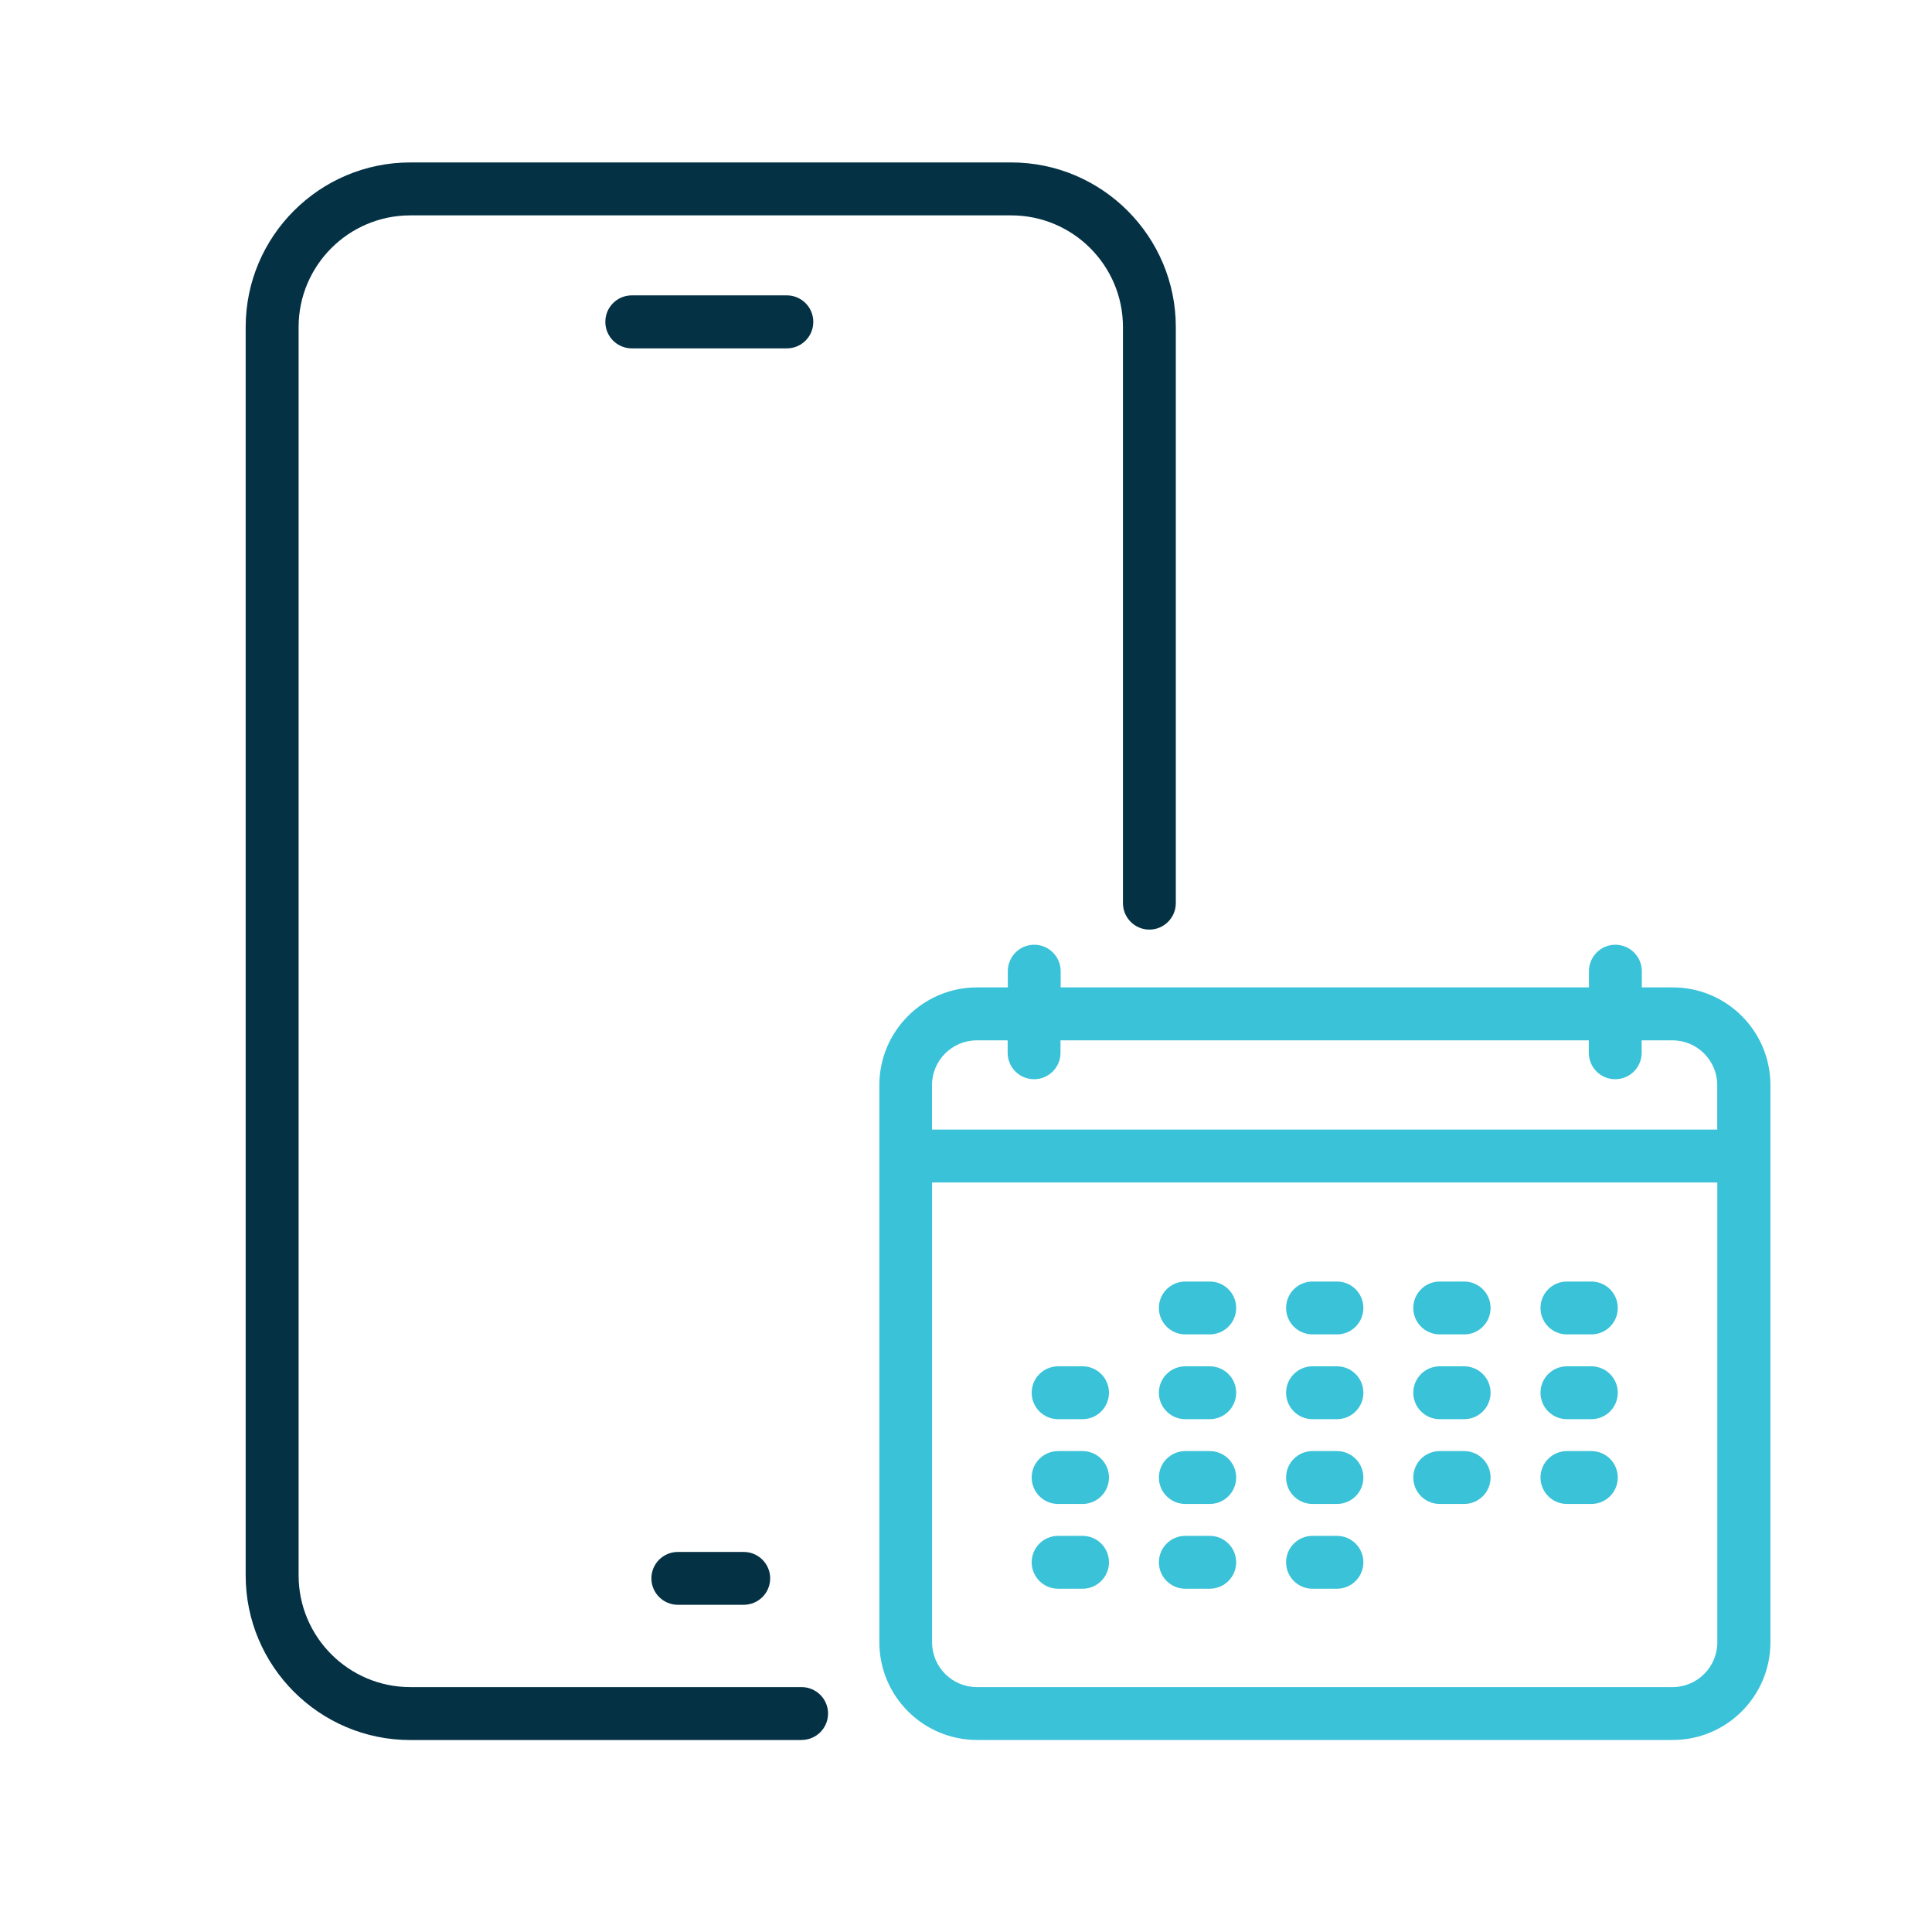
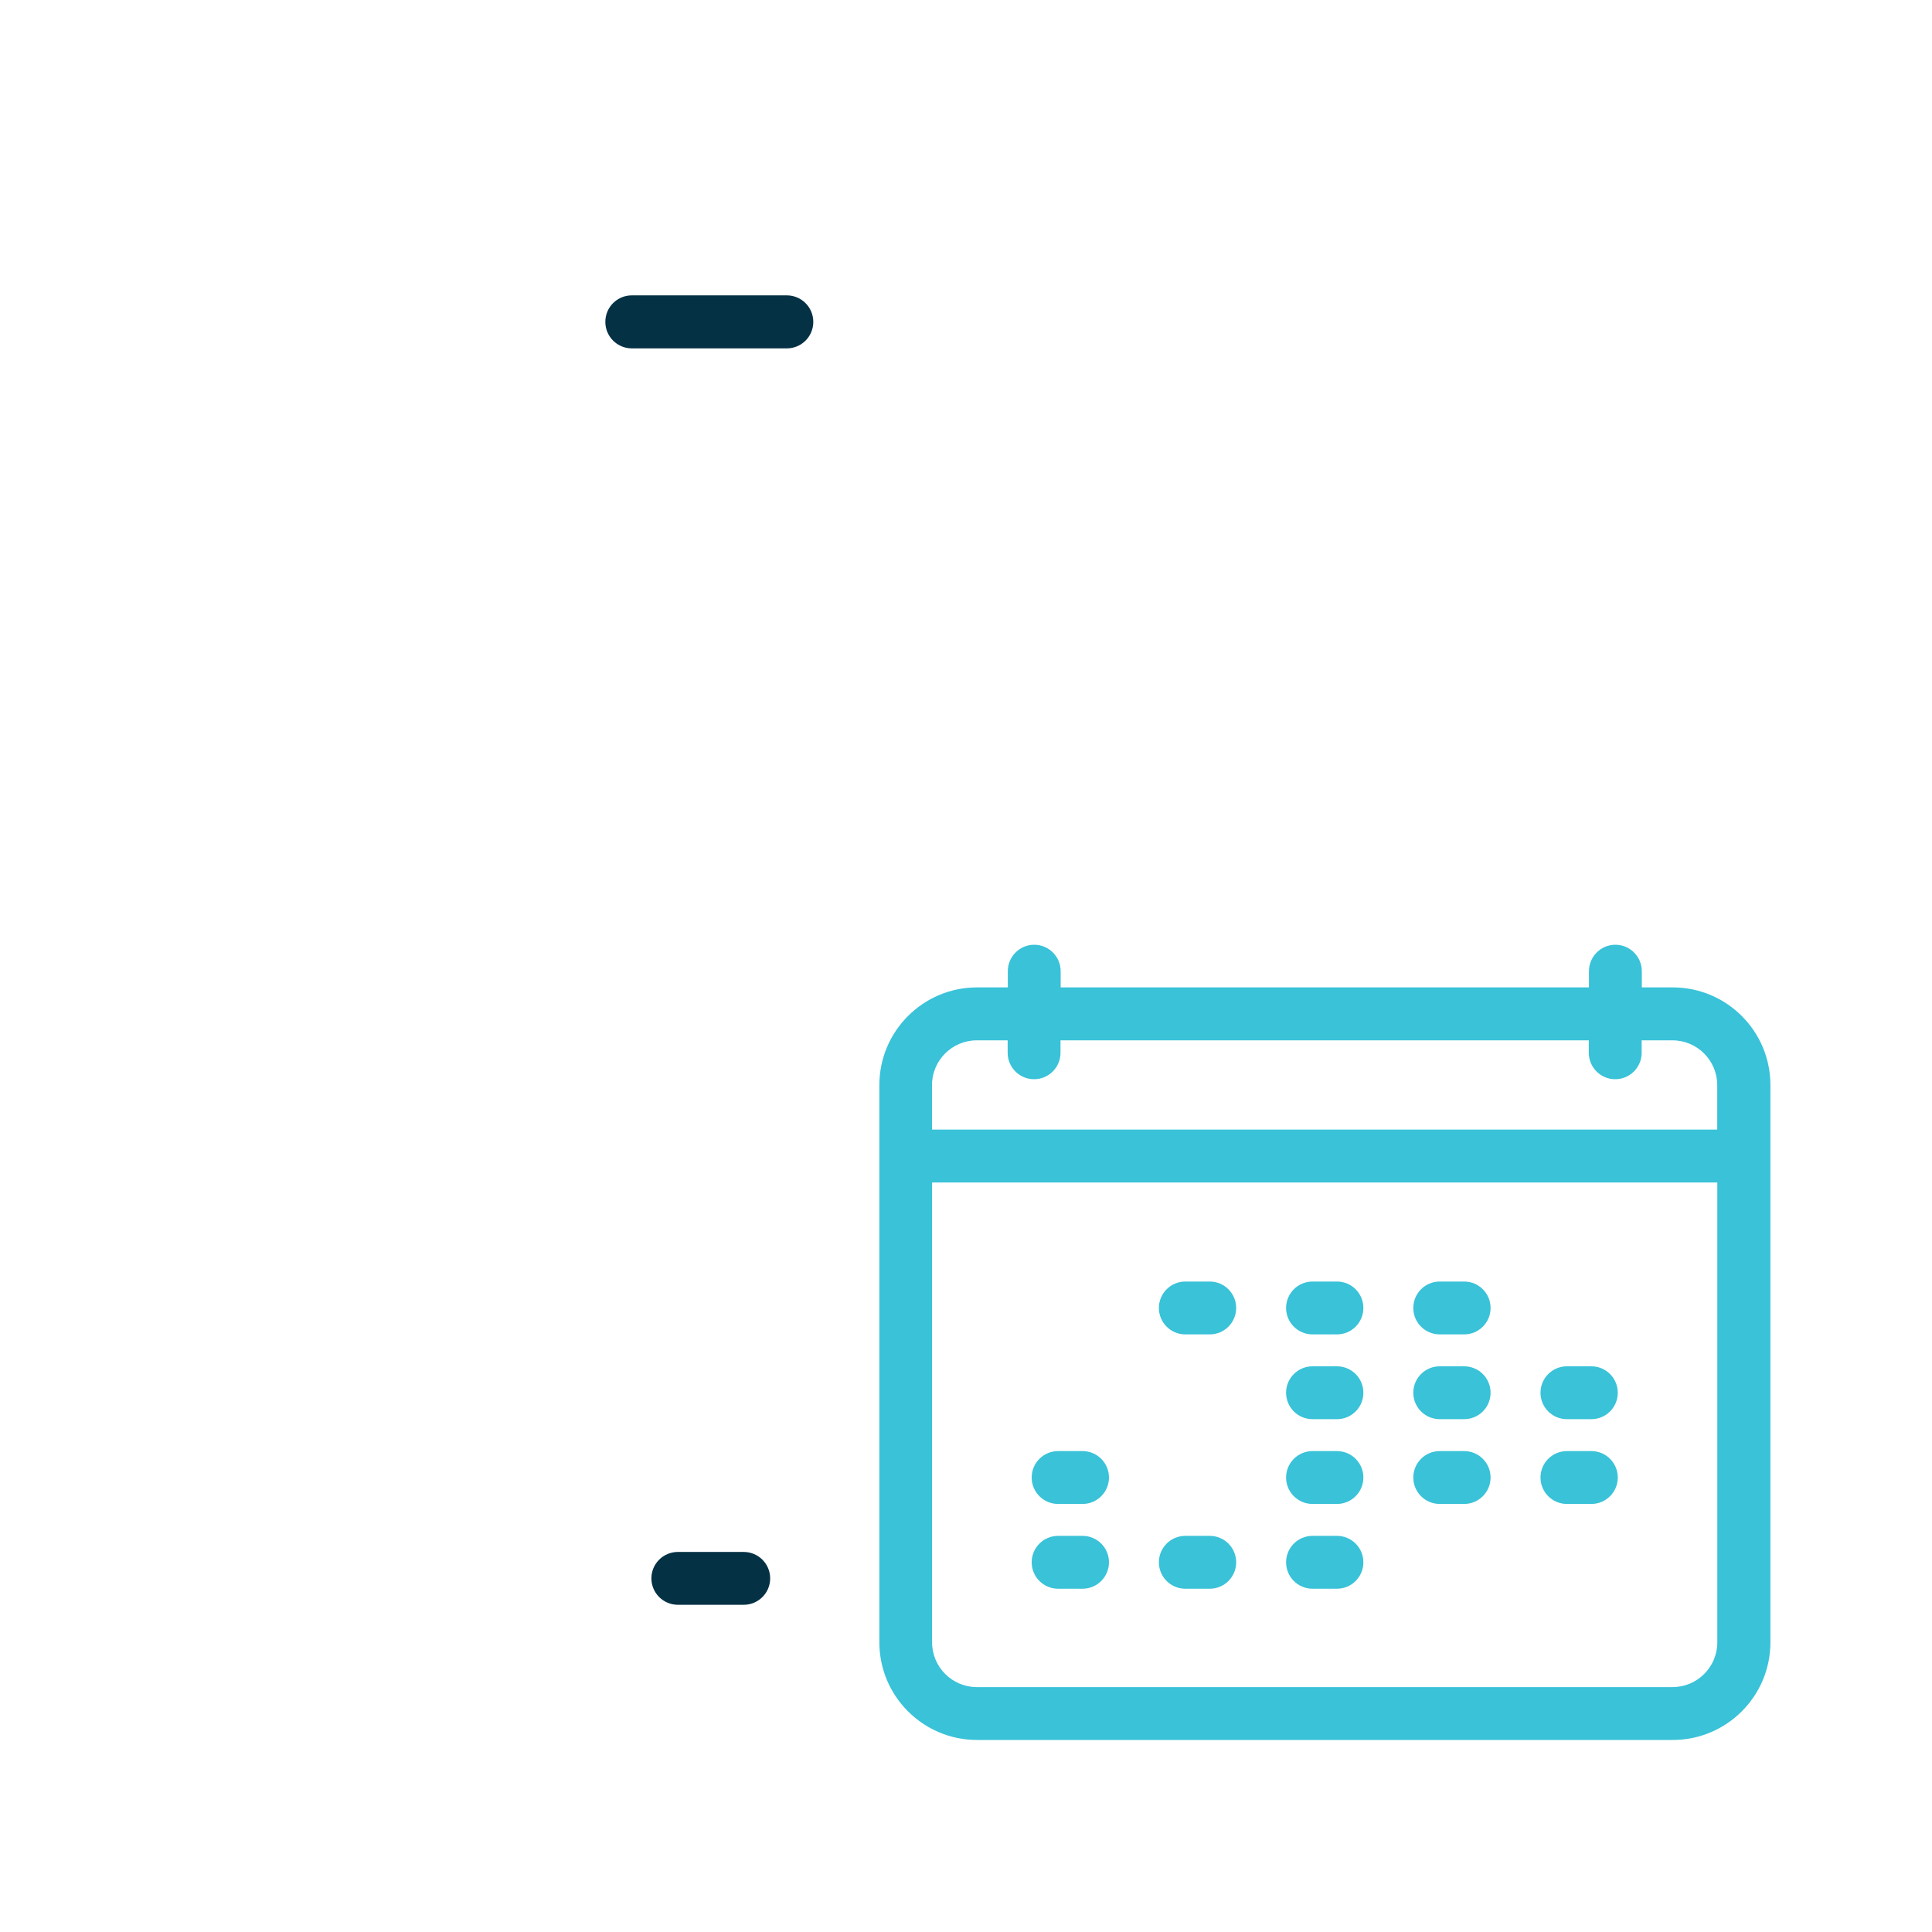
<svg xmlns="http://www.w3.org/2000/svg" id="Layer_5" viewBox="0 0 250 250">
  <defs>
    <style>.cls-1{fill:#39c2d8;}.cls-2{fill:#053145;}</style>
  </defs>
  <path class="cls-1" d="M156.54,165.83h-3.16c-1.89,0-3.42,1.53-3.42,3.42s1.53,3.42,3.42,3.42h3.16c1.89,0,3.42-1.53,3.42-3.42s-1.53-3.42-3.42-3.42Z" />
  <path class="cls-1" d="M173,165.83h-3.16c-1.89,0-3.42,1.53-3.42,3.42s1.53,3.42,3.42,3.42h3.16c1.89,0,3.42-1.53,3.42-3.42s-1.53-3.42-3.42-3.42Z" />
  <path class="cls-1" d="M189.46,165.83h-3.16c-1.89,0-3.42,1.53-3.42,3.42s1.53,3.42,3.42,3.42h3.16c1.89,0,3.42-1.53,3.42-3.42s-1.53-3.42-3.42-3.42Z" />
-   <path class="cls-1" d="M205.92,165.83h-3.16c-1.89,0-3.42,1.53-3.42,3.42s1.53,3.42,3.42,3.42h3.16c1.89,0,3.42-1.53,3.42-3.42s-1.53-3.42-3.42-3.42Z" />
-   <path class="cls-1" d="M140.08,176.8h-3.16c-1.89,0-3.42,1.53-3.42,3.42s1.53,3.42,3.42,3.42h3.16c1.89,0,3.42-1.53,3.42-3.42s-1.53-3.42-3.42-3.42Z" />
-   <path class="cls-1" d="M156.54,176.8h-3.16c-1.89,0-3.42,1.53-3.42,3.42s1.53,3.42,3.42,3.42h3.16c1.89,0,3.42-1.53,3.42-3.42s-1.53-3.42-3.42-3.42Z" />
  <path class="cls-1" d="M173,176.8h-3.16c-1.89,0-3.42,1.53-3.42,3.42s1.53,3.42,3.42,3.42h3.16c1.89,0,3.42-1.53,3.42-3.42s-1.53-3.42-3.42-3.42Z" />
  <path class="cls-1" d="M189.46,176.8h-3.16c-1.89,0-3.42,1.53-3.42,3.42s1.53,3.42,3.42,3.42h3.16c1.89,0,3.42-1.53,3.42-3.42s-1.53-3.42-3.42-3.42Z" />
  <path class="cls-1" d="M205.92,176.8h-3.16c-1.89,0-3.42,1.53-3.42,3.42s1.53,3.42,3.42,3.42h3.16c1.89,0,3.42-1.53,3.42-3.42s-1.53-3.42-3.42-3.42Z" />
  <path class="cls-1" d="M140.08,187.77h-3.16c-1.89,0-3.42,1.53-3.42,3.42s1.53,3.42,3.42,3.42h3.16c1.89,0,3.42-1.53,3.42-3.42s-1.53-3.42-3.42-3.42Z" />
-   <path class="cls-1" d="M156.54,187.77h-3.16c-1.89,0-3.42,1.53-3.42,3.42s1.53,3.42,3.42,3.42h3.16c1.89,0,3.42-1.53,3.42-3.42s-1.53-3.42-3.42-3.42Z" />
  <path class="cls-1" d="M173,187.77h-3.16c-1.89,0-3.42,1.53-3.42,3.42s1.53,3.42,3.42,3.42h3.16c1.89,0,3.42-1.53,3.42-3.42s-1.53-3.42-3.42-3.42Z" />
  <path class="cls-1" d="M189.46,187.77h-3.16c-1.89,0-3.42,1.53-3.42,3.42s1.53,3.42,3.42,3.42h3.16c1.89,0,3.42-1.53,3.42-3.42s-1.53-3.42-3.42-3.42Z" />
  <path class="cls-1" d="M205.92,187.77h-3.16c-1.89,0-3.42,1.53-3.42,3.42s1.53,3.42,3.42,3.42h3.16c1.89,0,3.42-1.53,3.42-3.42s-1.53-3.42-3.42-3.42Z" />
  <path class="cls-1" d="M140.08,198.74h-3.16c-1.89,0-3.42,1.53-3.42,3.42s1.53,3.42,3.42,3.42h3.16c1.89,0,3.42-1.53,3.42-3.42s-1.53-3.42-3.42-3.42Z" />
  <path class="cls-1" d="M156.54,198.74h-3.16c-1.89,0-3.42,1.53-3.42,3.42s1.53,3.42,3.42,3.42h3.16c1.89,0,3.42-1.53,3.42-3.42s-1.53-3.42-3.42-3.42Z" />
  <path class="cls-1" d="M173,198.74h-3.16c-1.89,0-3.42,1.53-3.42,3.42s1.53,3.42,3.42,3.42h3.16c1.89,0,3.42-1.53,3.42-3.42s-1.53-3.42-3.42-3.42Z" />
  <path class="cls-1" d="M216.44,127.77h-3.99v-2.09c0-1.89-1.53-3.43-3.42-3.43s-3.42,1.53-3.42,3.43v2.09h-68.36v-2.09c0-1.89-1.53-3.43-3.42-3.43s-3.42,1.53-3.42,3.43v2.09h-3.99c-6.97,0-12.63,5.67-12.63,12.63v72.12c0,6.97,5.67,12.63,12.63,12.63h90.04c6.97,0,12.63-5.67,12.63-12.63v-72.12c0-6.97-5.67-12.63-12.63-12.63ZM126.4,134.62h3.99v1.61c0,1.89,1.53,3.42,3.42,3.42s3.42-1.53,3.42-3.42v-1.61h68.36v1.61c0,1.89,1.53,3.42,3.42,3.42s3.42-1.53,3.42-3.42v-1.61h3.99c3.19,0,5.79,2.6,5.79,5.79v5.76h-101.61v-5.76c0-3.19,2.6-5.79,5.79-5.79ZM216.44,218.31h-90.04c-3.19,0-5.79-2.6-5.79-5.79v-59.51h101.61v59.51c0,3.19-2.6,5.79-5.79,5.79Z" />
-   <path class="cls-2" d="M103.72,225.16h-50.63c-11.75,0-21.3-9.56-21.3-21.3V42.32c0-11.75,9.56-21.3,21.3-21.3h77.76c11.75,0,21.3,9.56,21.3,21.3v74.54c0,1.89-1.53,3.43-3.42,3.43s-3.42-1.53-3.42-3.43V42.32c0-7.97-6.48-14.45-14.46-14.45H53.09c-7.97,0-14.45,6.48-14.45,14.45v161.53c0,7.97,6.48,14.46,14.45,14.46h50.63c1.89,0,3.43,1.53,3.43,3.42s-1.53,3.42-3.43,3.42Z" />
  <path class="cls-2" d="M96.23,207.66h-8.51c-1.89,0-3.43-1.53-3.43-3.42s1.53-3.42,3.43-3.42h8.51c1.89,0,3.43,1.53,3.43,3.42s-1.53,3.42-3.43,3.42Z" />
  <path class="cls-2" d="M101.81,45.08h-20.05c-1.89,0-3.43-1.53-3.43-3.43s1.53-3.43,3.43-3.43h20.05c1.89,0,3.43,1.53,3.43,3.43s-1.53,3.43-3.43,3.43Z" />
</svg>